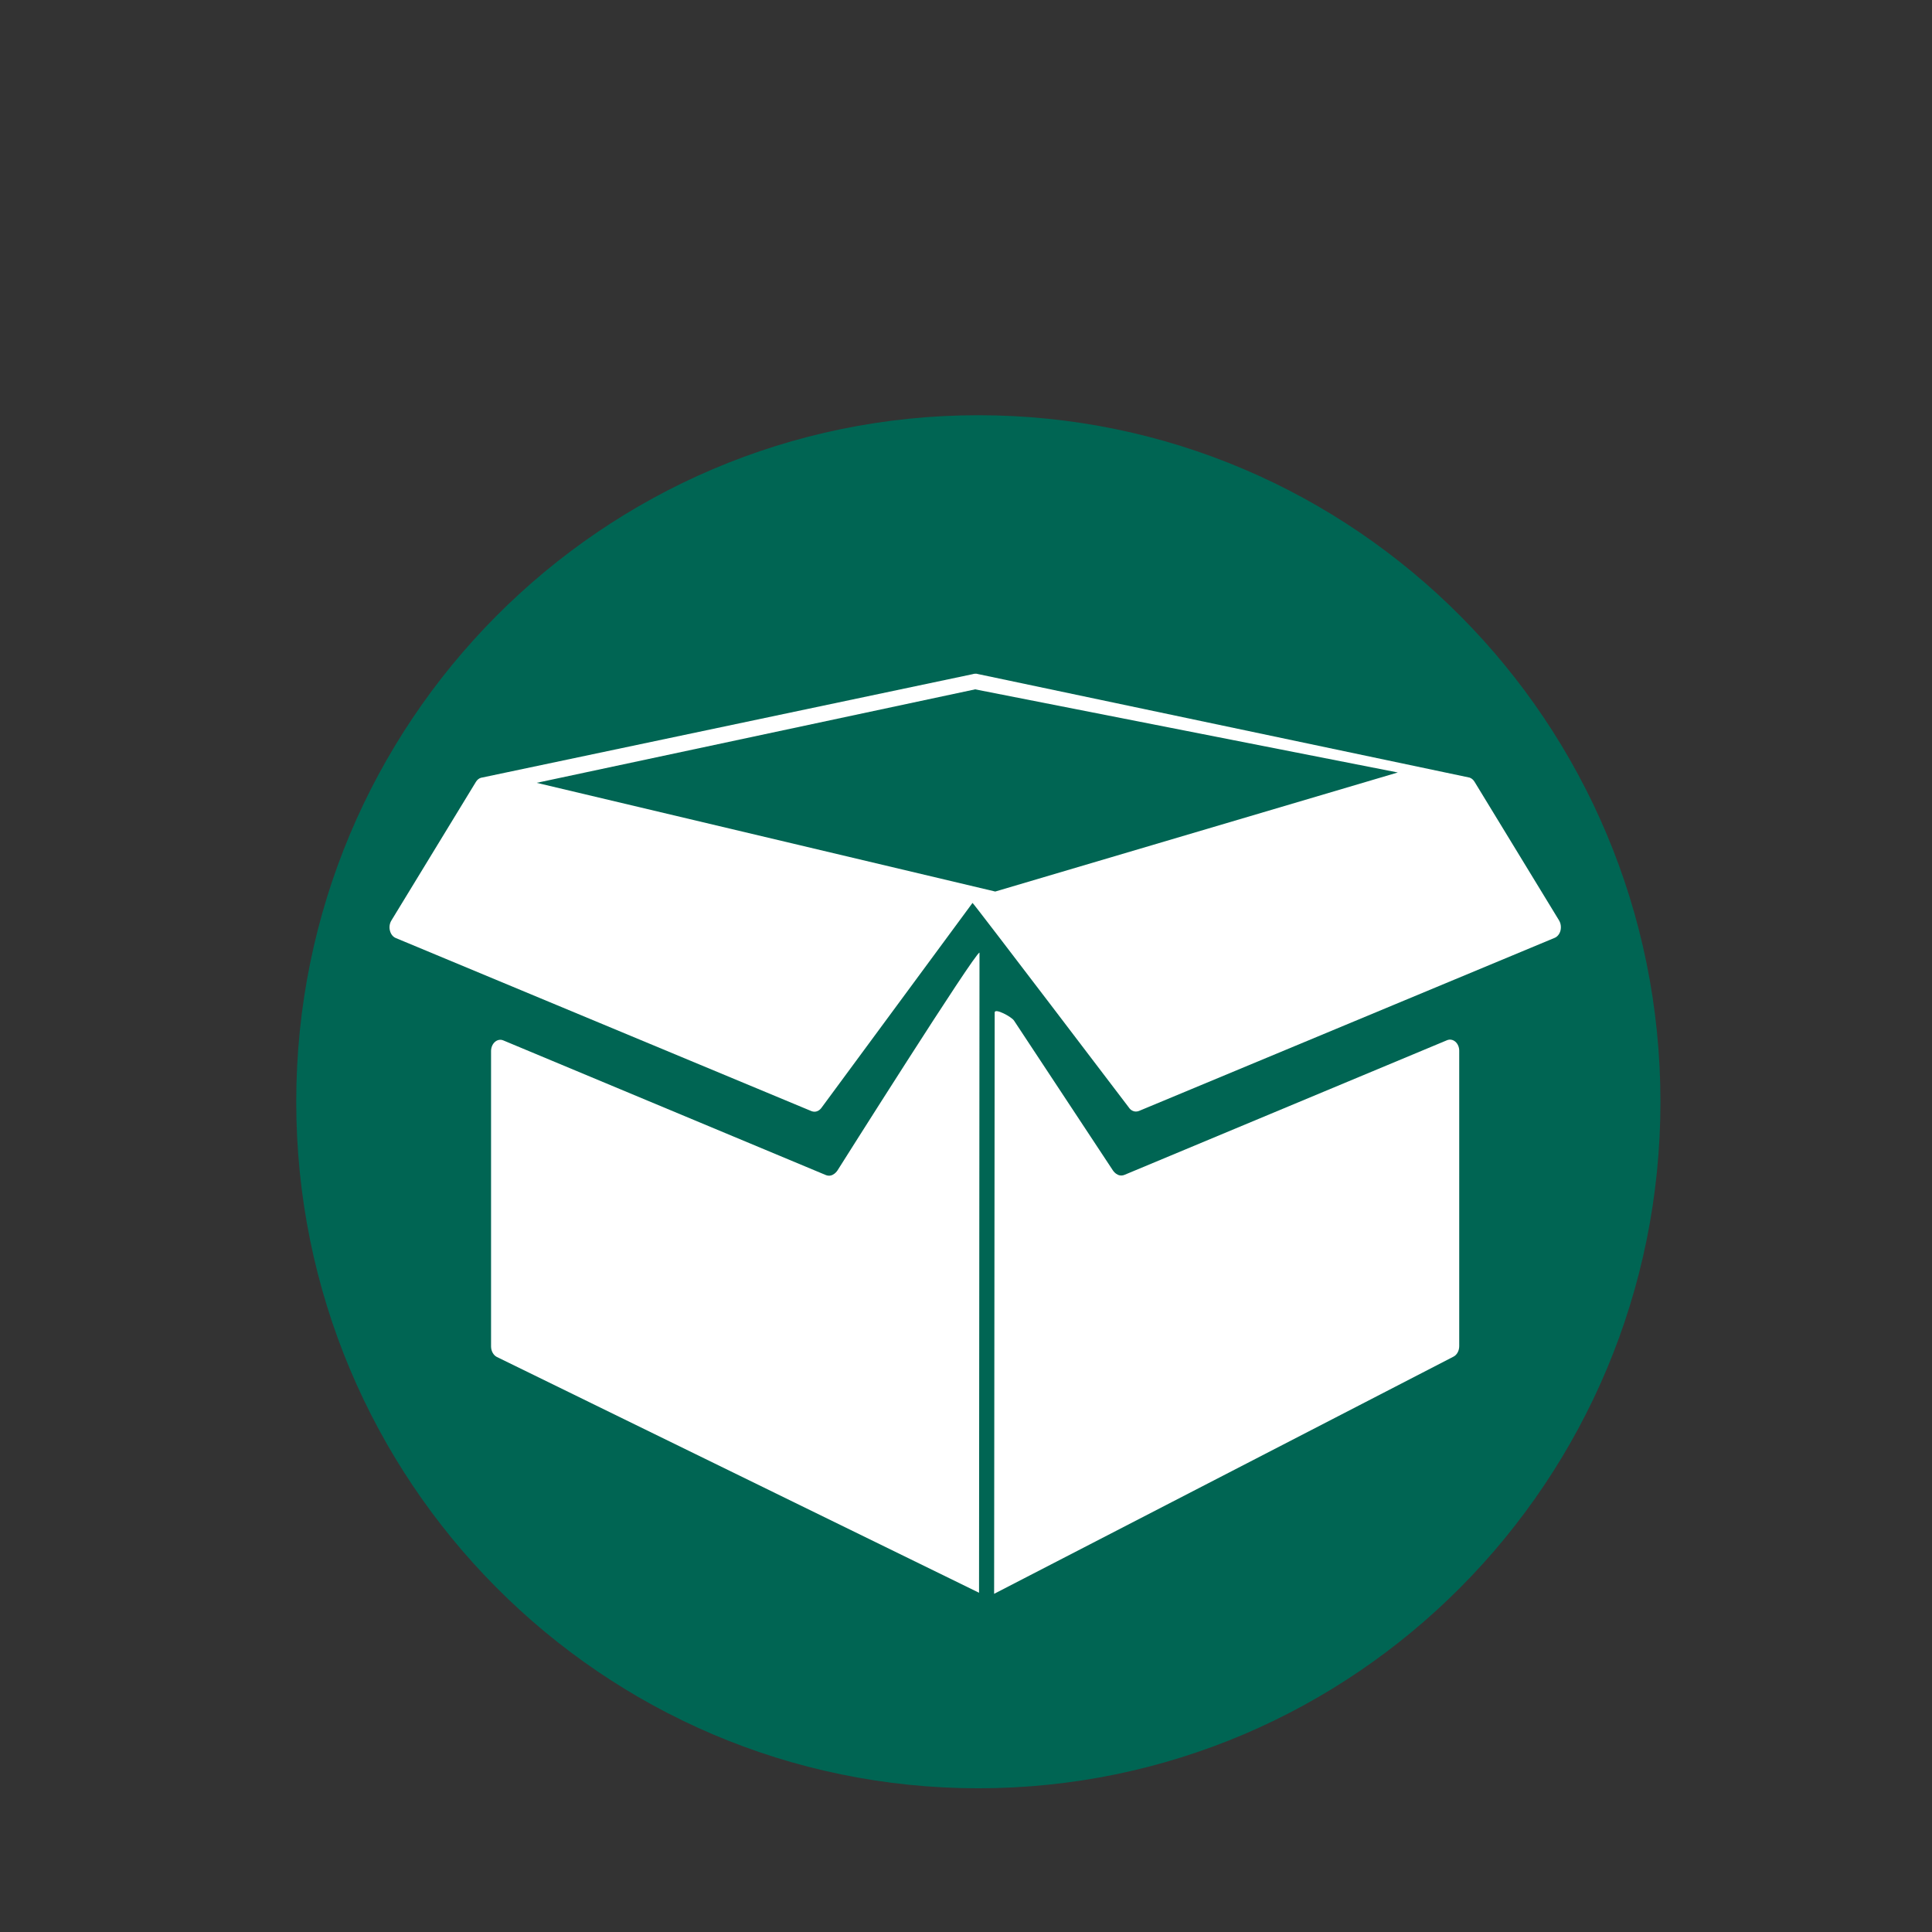
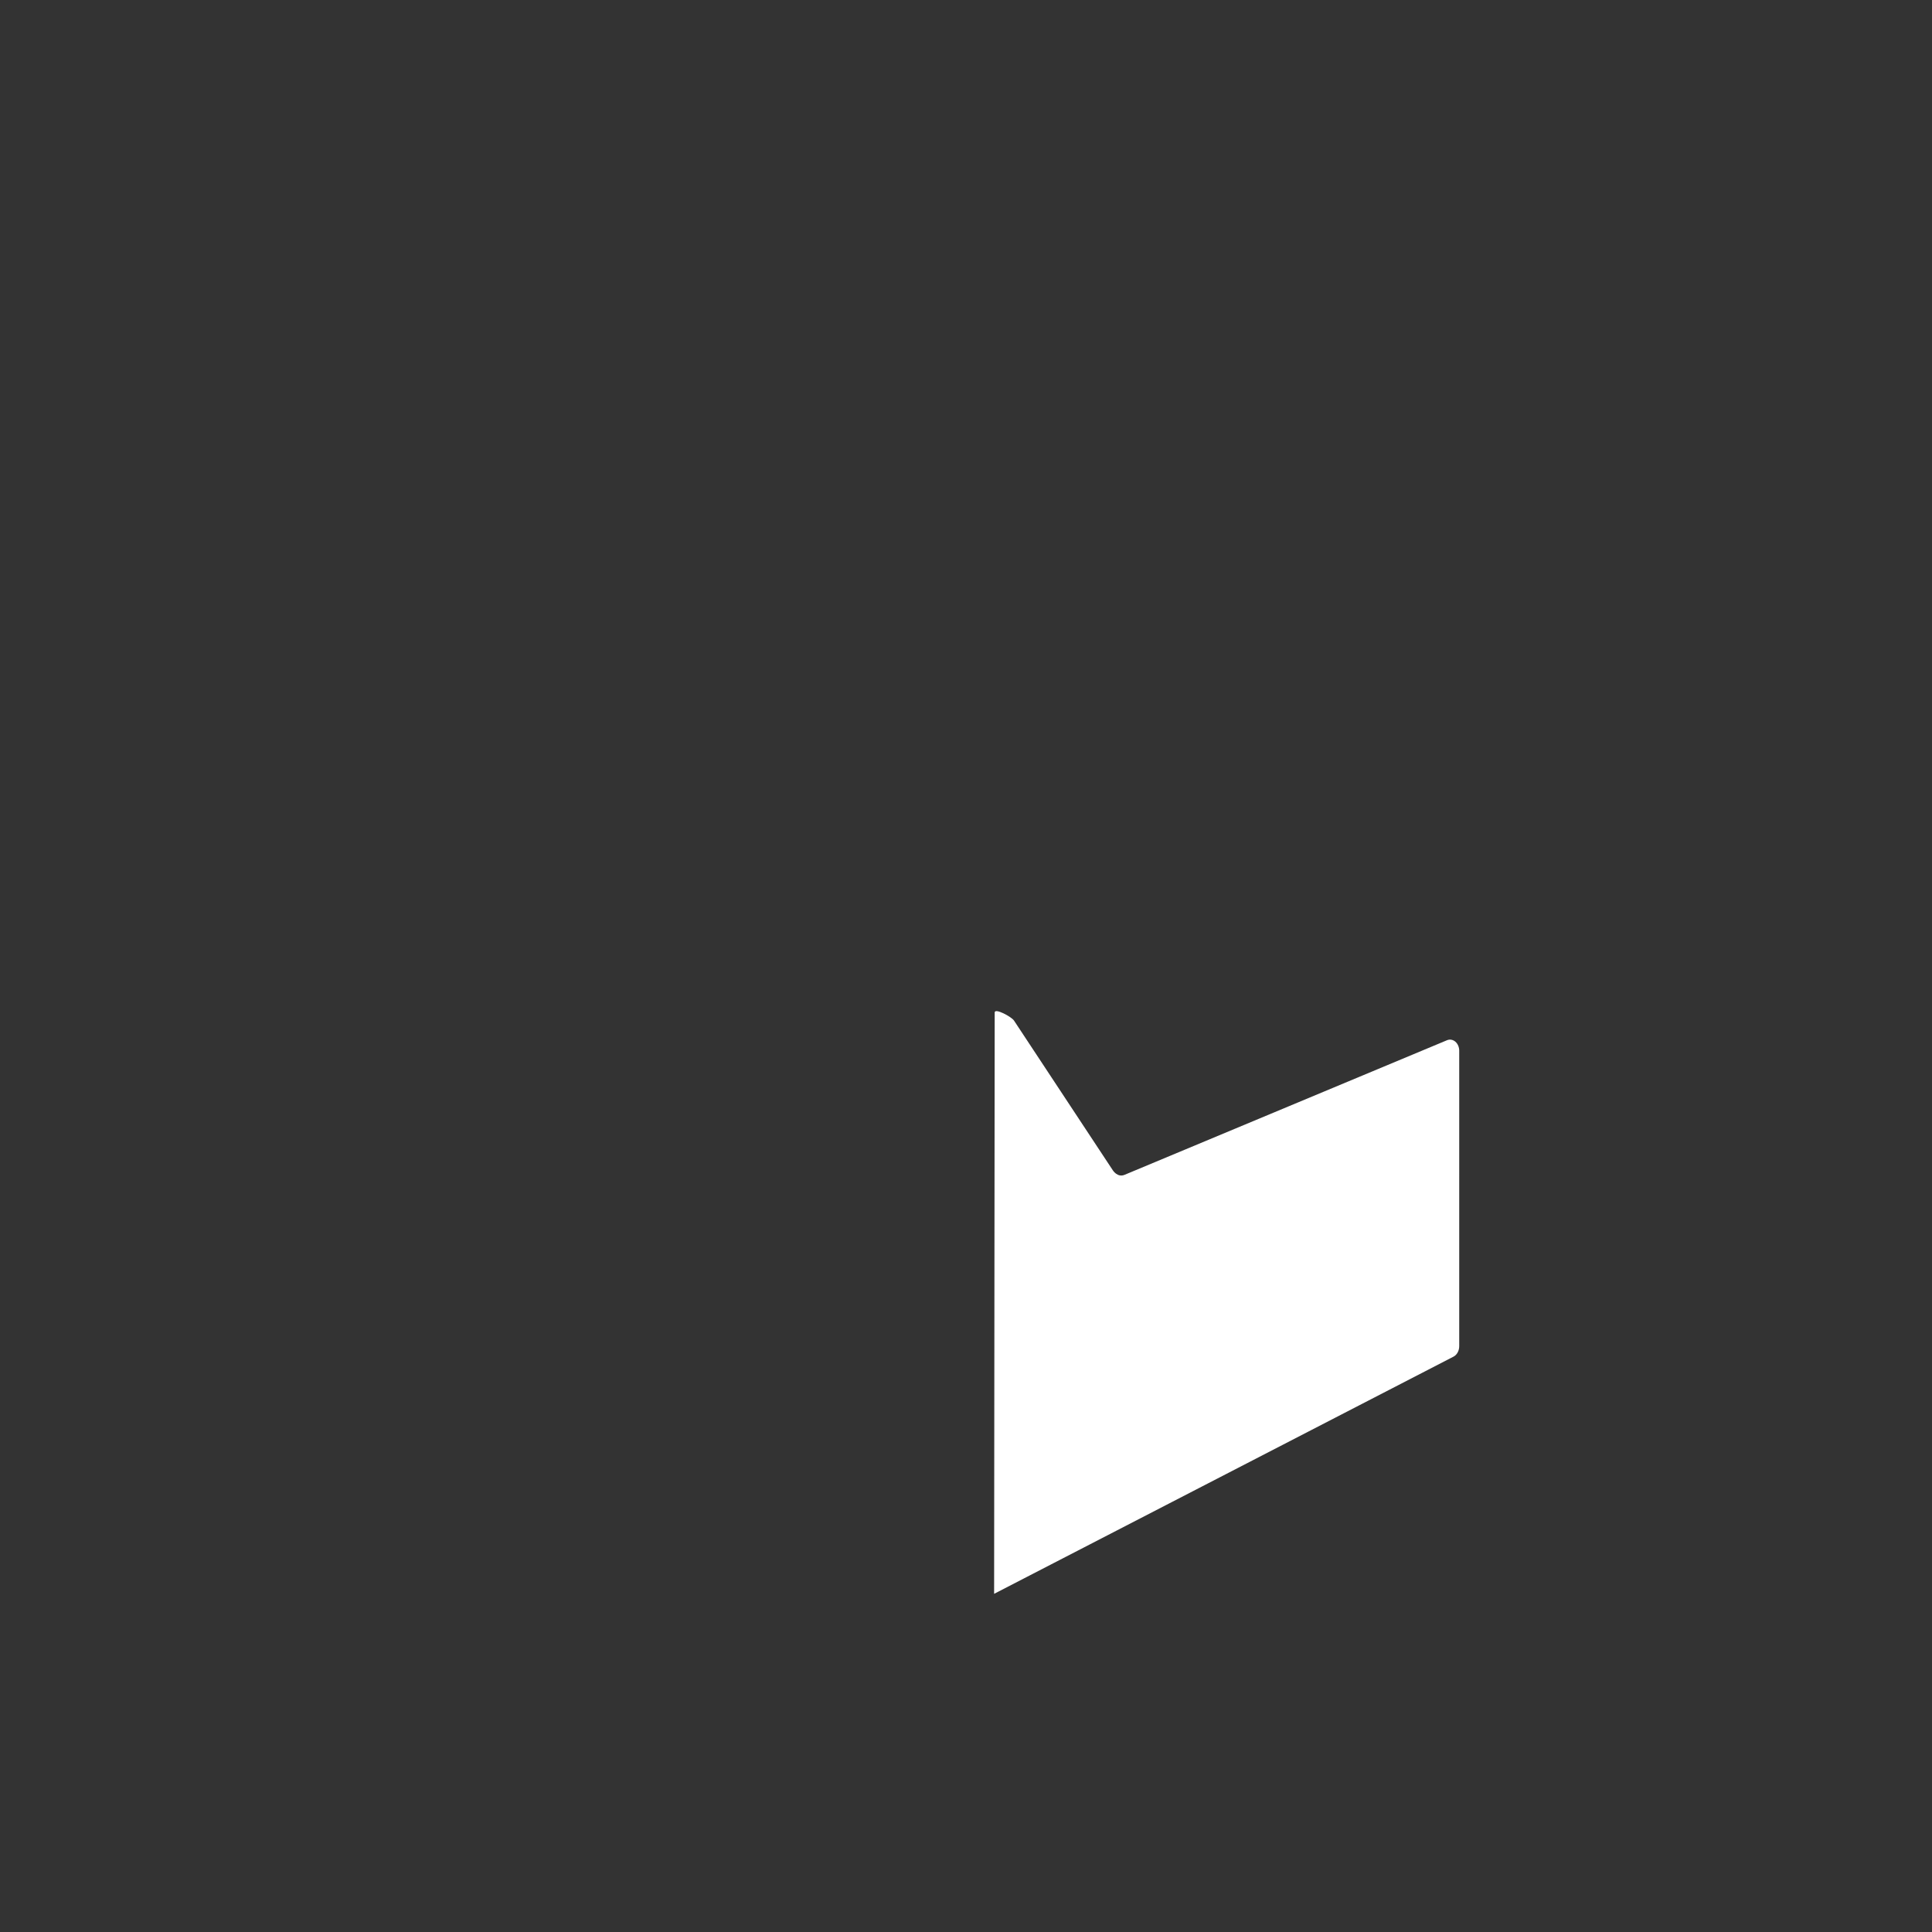
<svg xmlns="http://www.w3.org/2000/svg" enable-background="new 0 0 72 72" height="72px" id="Layer_1" version="1.0" viewBox="0 0 72 72" width="72px" xml:space="preserve">
  <rect x="0" y="0" width="72" height="72" fill="#333333" stroke="none" />
  <g>
-     <path d="M36.46,15.474c-14.039,0-25.42,11.454-25.42,25.584s11.381,25.586,25.42,25.586   c14.04,0,25.42-11.456,25.42-25.586S50.5,15.474,36.46,15.474" fill="#006553" />
    <path d="M54.239,38.823c-0.091-0.079-0.206-0.101-0.312-0.057c0,0-11.694,4.88-12.015,5.015   c-0.27,0.114-0.442-0.17-0.442-0.17l-3.681-5.577c-0.091-0.141-0.72-0.479-0.72-0.302l-0.021,21.665l17.12-8.839   c0.128-0.065,0.213-0.22,0.213-0.39V39.165C54.383,39.029,54.33,38.903,54.239,38.823" fill="#FFFFFF" />
-     <path d="M37.09,33.225L20,29.174l16.341-3.484l15.751,3.098L37.09,33.225z M58.101,34.3l-3.151-5.168   c-0.045-0.073-0.108-0.128-0.183-0.153l-18.321-3.859c-0.062-0.023-0.145-0.014-0.206,0.006l-18.321,3.861   c-0.074,0.024-0.137,0.076-0.183,0.151l-3.151,5.168c-0.066,0.108-0.087,0.249-0.053,0.377c0.032,0.13,0.112,0.231,0.218,0.275   l15.492,6.451c0.037,0.014,0.074,0.021,0.11,0.021c0.103,0,0.2-0.056,0.269-0.155l5.622-7.626c0.045,0.016,5.823,7.62,5.823,7.62   c0.065,0.101,0.166,0.155,0.268,0.155c0.037,0,0.074-0.008,0.11-0.021l15.492-6.451c0.104-0.042,0.187-0.146,0.219-0.273   C58.186,34.548,58.166,34.408,58.101,34.3" fill="#FFFFFF" />
-     <path d="M36.503,35.503c-0.136-0.059-5.29,8.112-5.29,8.112s-0.173,0.285-0.441,0.174   c-0.319-0.135-12.015-5.016-12.015-5.016c-0.105-0.045-0.223-0.023-0.312,0.056c-0.092,0.079-0.145,0.208-0.145,0.344v11.002   c0,0.172,0.085,0.325,0.212,0.393l17.974,8.789" fill="#FFFFFF" />
  </g>
</svg>